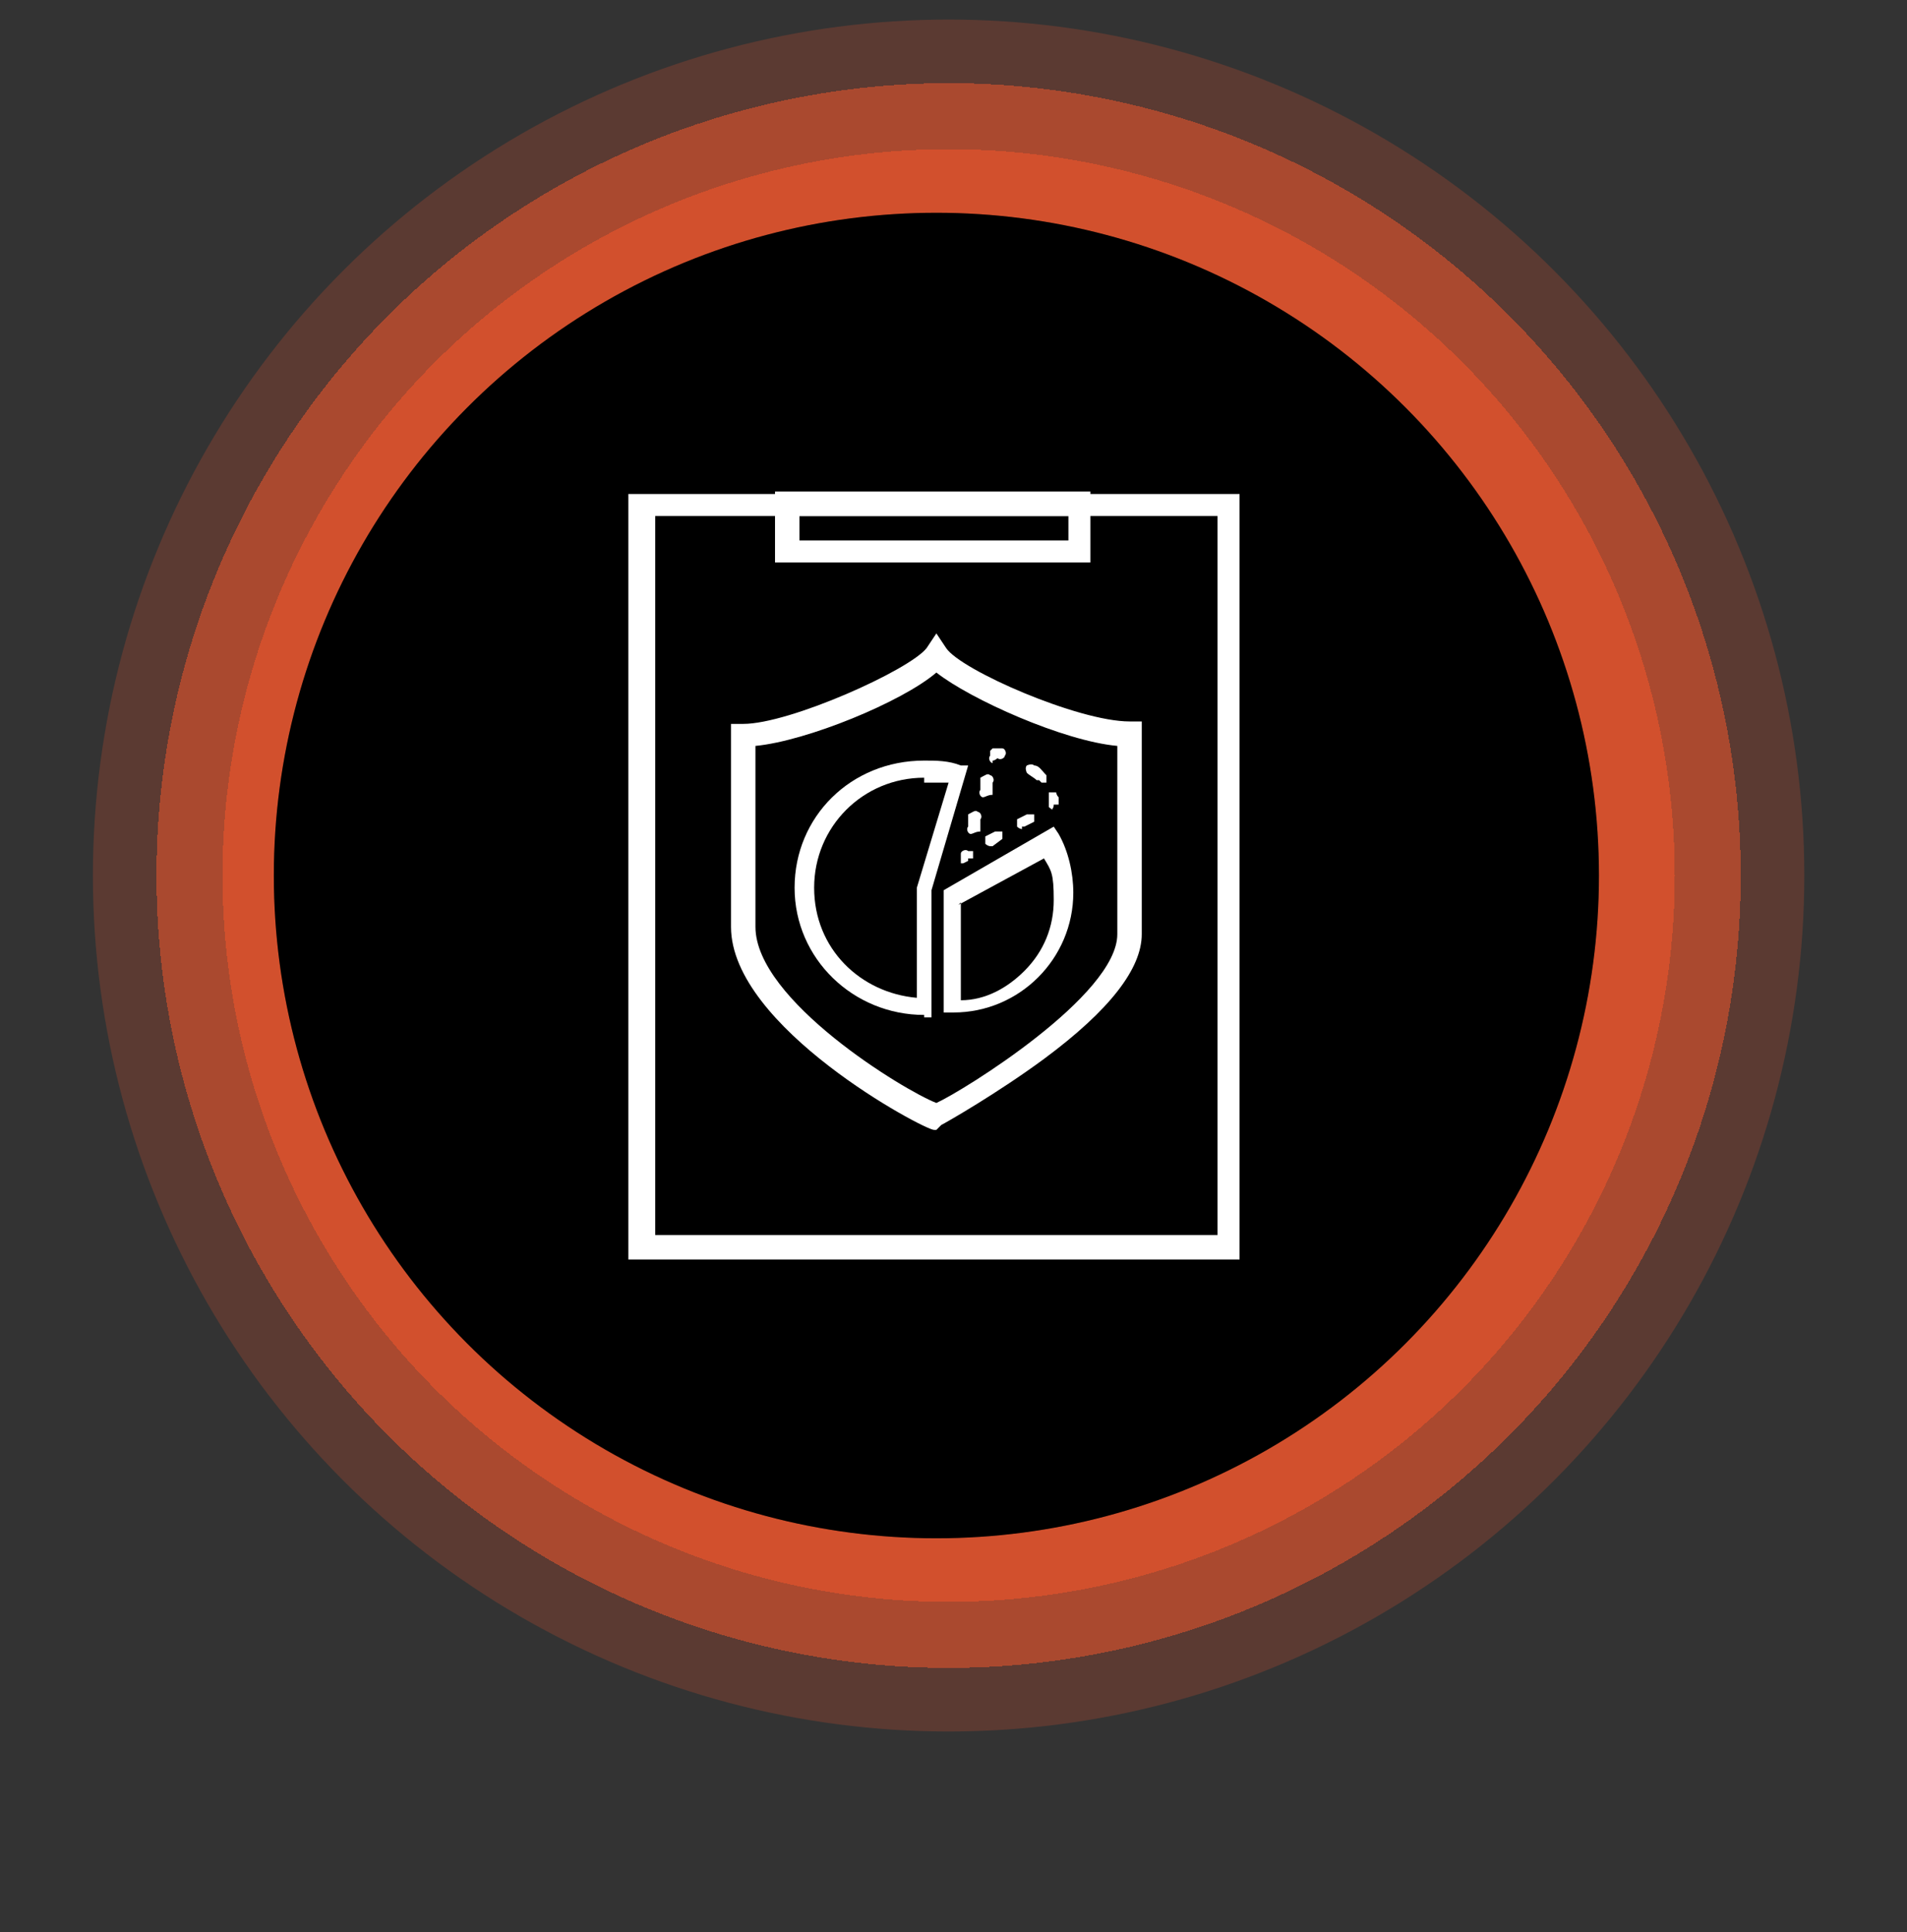
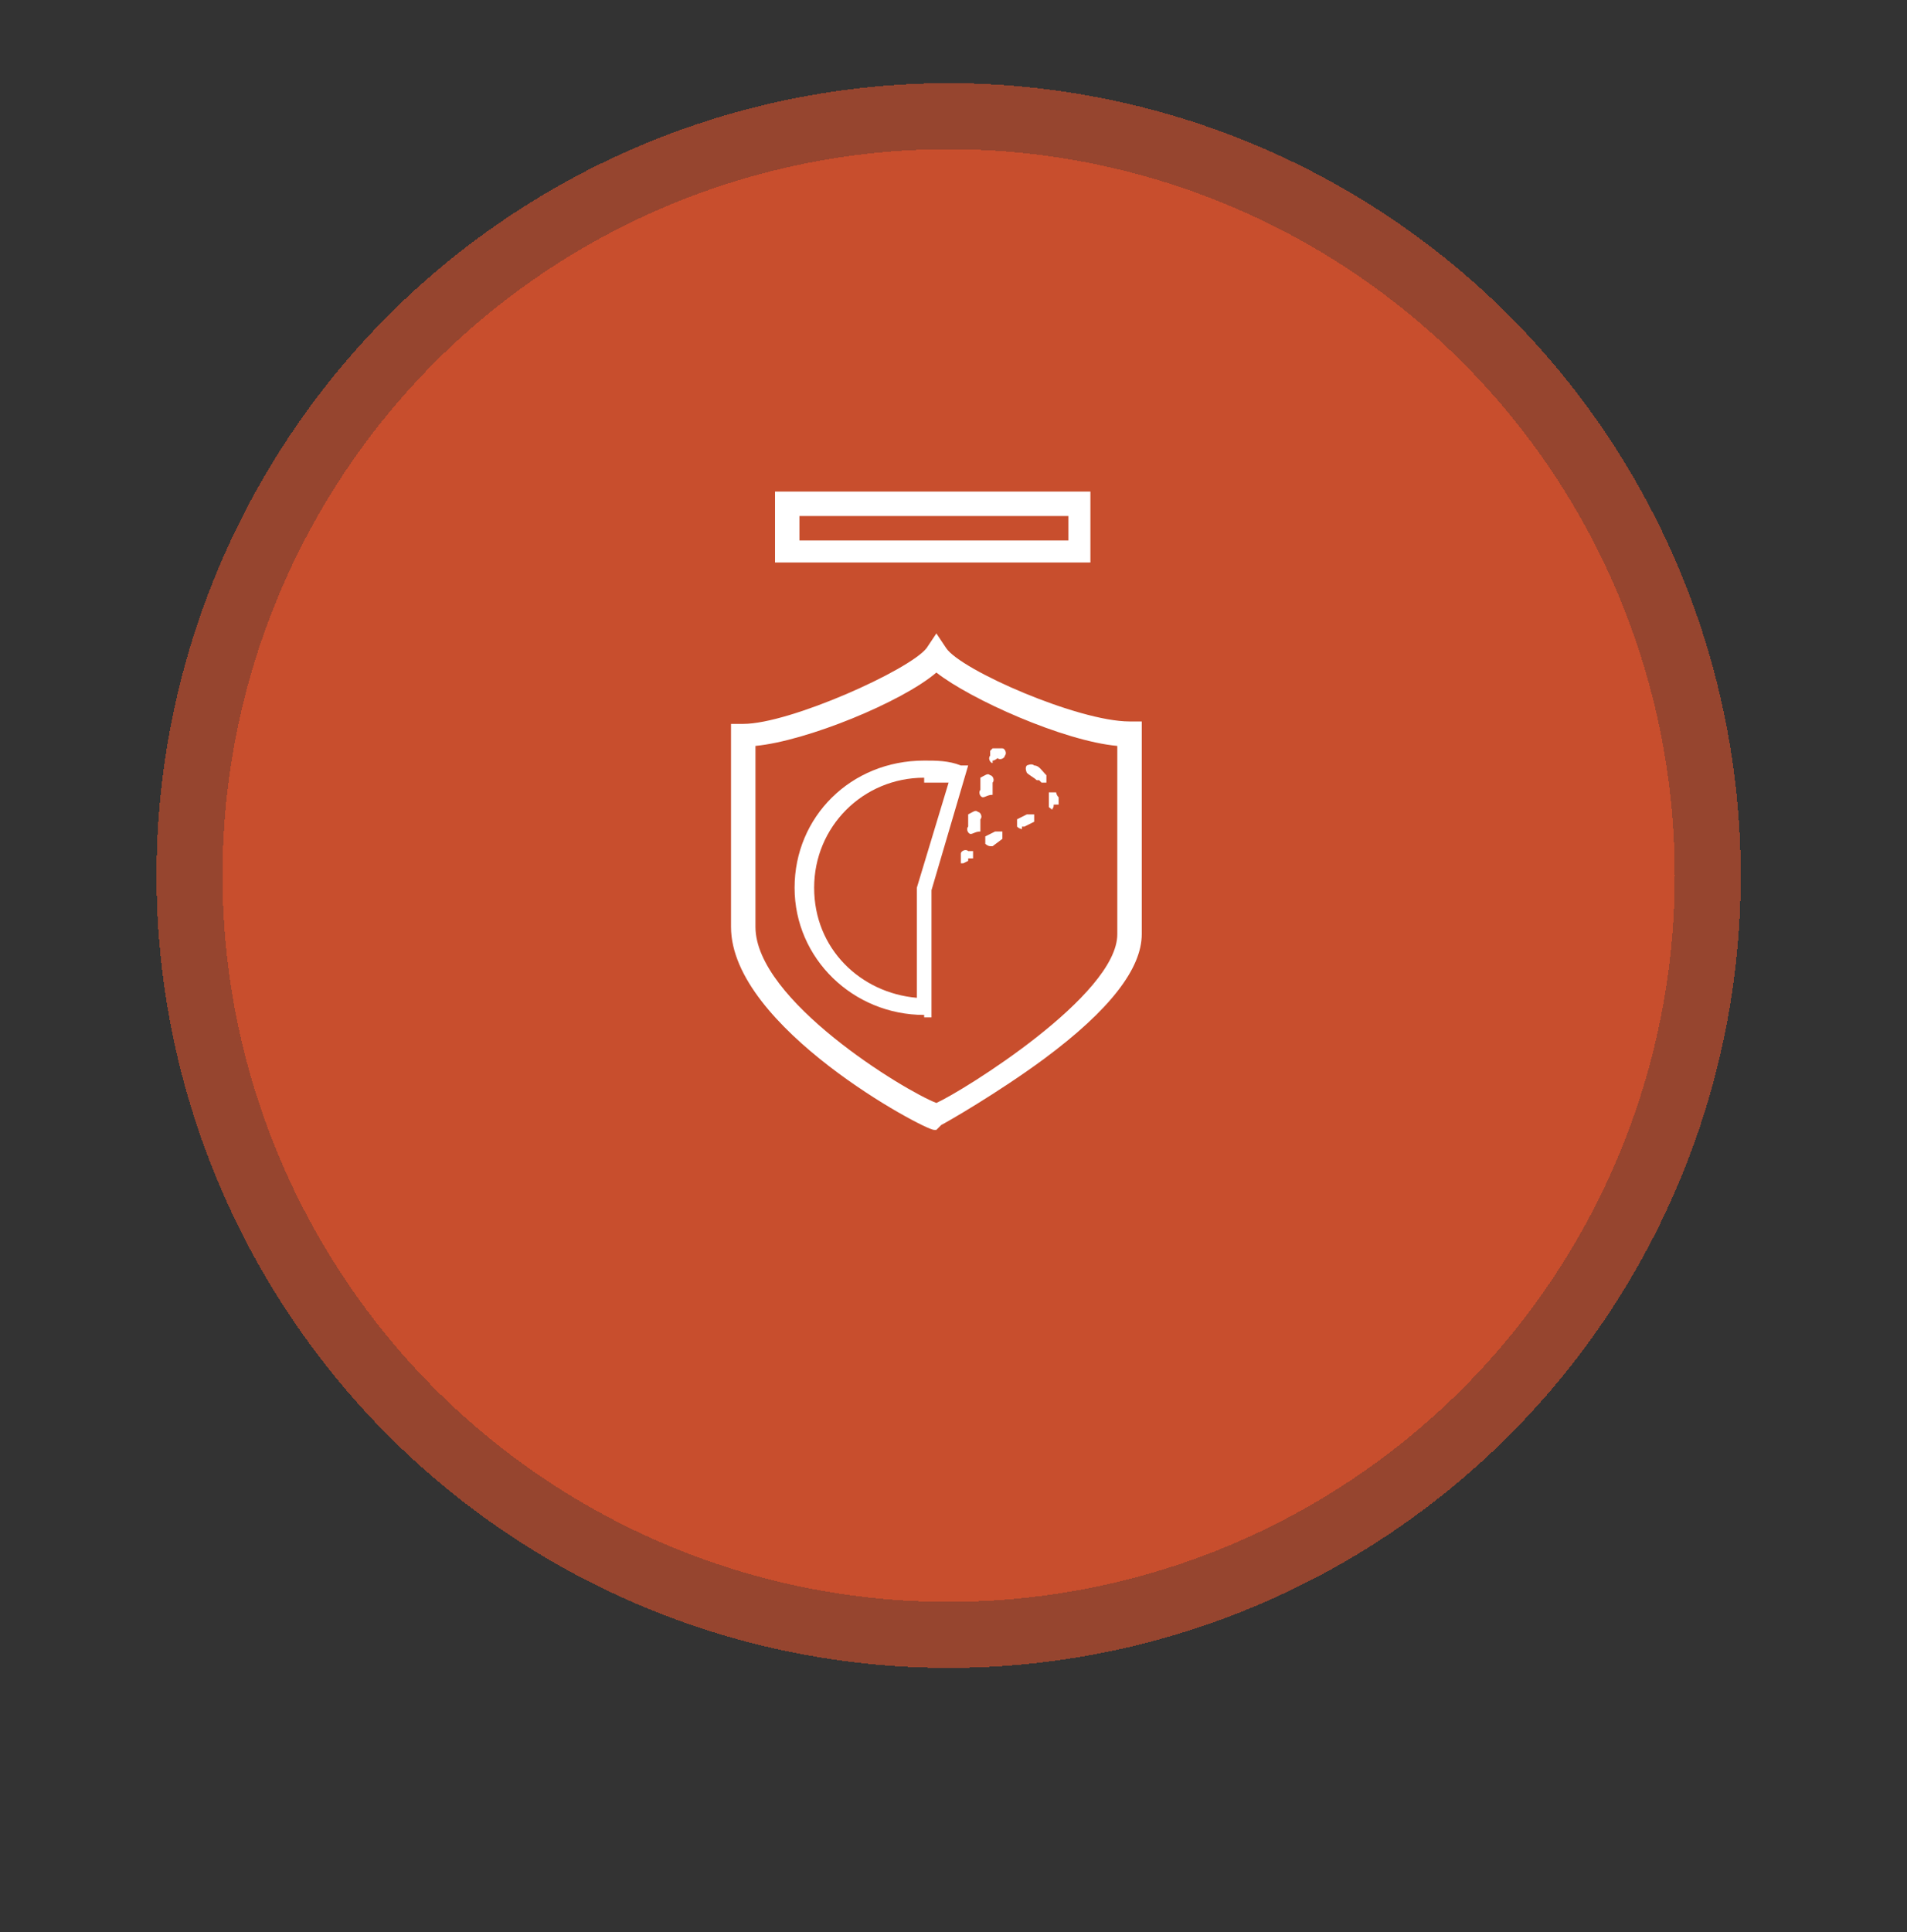
<svg xmlns="http://www.w3.org/2000/svg" version="1.1" viewBox="0 0 78 79">
  <rect x="0" y="0" width="78" height="79" fill="#333333" stroke="none" />
  <defs>
    <style>
      .st0 {
        fill: #fff;
        fill-rule: evenodd;
      }

      .st1 {
        fill-opacity: .2;
      }

      .st2 {
        fill-opacity: .5;
      }

      .st2, .st3 {
        fill: #fa582d;
      }

      .st3 {
        fill-opacity: .2;
      }
    </style>
  </defs>
-   <circle class="st3" cx="38.8" cy="35.8" r="35" />
  <circle class="st2" cx="38.8" cy="35.8" r="32.4" shape-rendering="crispEdges" />
  <circle class="st2" cx="38.8" cy="35.8" r="29.7" shape-rendering="crispEdges" />
-   <circle cx="38.3" cy="35.8" r="27.1" />
-   <circle class="st1" cx="38.3" cy="35.8" r="27.1" />
  <g id="icon">
-     <path class="st0" d="M50.7,51.5h-25v-31.3h25v31.3ZM26.8,50.5h23v-29.4h-23v29.4Z" />
    <path class="st0" d="M44.7,23h-13v-2.9h12.9v2.9h0ZM32.7,22.1h11v-1h-11v1Z" />
-     <path class="st0" d="M38.6,41.5v-5.1l4.5-2.6.2.3c.4.7.6,1.6.6,2.4,0,2.7-2.2,4.9-4.9,4.9h-.4ZM39.3,36.9v4c1,0,1.9-.5,2.6-1.2.8-.8,1.2-1.8,1.2-2.9s-.1-1.2-.4-1.7l-3.5,1.9Z" />
    <path class="st0" d="M43.1,33.1c0,0-.1,0-.2-.1,0,0,0-.2,0-.3,0,0,0-.2,0-.3,0,0,.2,0,.3,0,0,0,0,.1.1.2,0,0,0,.2,0,.3h-.2c0,.2-.1.2-.2.2Z" />
    <path class="st0" d="M42.5,31.9s0,0-.1,0c-.1-.1-.3-.2-.4-.3,0,0-.1-.2,0-.3,0,0,.2-.1.3,0,.2,0,.3.2.5.4,0,0,0,.2,0,.3,0,0-.1,0-.2,0Z" />
    <path class="st0" d="M40.6,31.2h0c-.1,0-.2-.2-.1-.3v-.2s0,0,.1-.1c0,0,.1,0,.2,0,0,0,.1,0,.2,0,.1,0,.2.2.1.3,0,.1-.2.2-.3.1,0,0-.1.1-.2.1Z" />
    <path class="st0" d="M39.7,34.1h0c-.1,0-.2-.2-.1-.3v-.5c.2-.1.3-.2.4-.1.1,0,.2.2.1.3v.5c-.2,0-.3.1-.4.1ZM40.2,32.6h0c-.1,0-.2-.2-.1-.3v-.5c.2-.1.3-.2.4-.1.1,0,.2.2.1.3v.5c-.2,0-.3.1-.4.1Z" />
    <path class="st0" d="M39.4,35.3s0,0-.1,0c0,0,0-.1,0-.2v-.2c0-.1.2-.2.3-.1,0,0,0,0,.1,0,0,0,0,0,.1,0,0,0,0,.2,0,.3h-.2c0,.1,0,.1,0,.1Z" />
    <path class="st0" d="M40.5,34.6c0,0-.1,0-.2-.1,0,0,0-.2,0-.3l.4-.2c0,0,.2,0,.3,0,0,0,0,.2,0,.3l-.4.3h-.1ZM41.8,33.9c0,0-.1,0-.2-.1,0,0,0-.2,0-.3l.4-.2c0,0,.2,0,.3,0,0,0,0,.2,0,.3l-.4.2c0,0-.1,0-.1,0Z" />
    <path class="st0" d="M37.8,41.5c-2.9,0-5.3-2.3-5.3-5.2s2.3-5.2,5.3-5.2h0c.5,0,1,0,1.5.2h.3c0,0-1.5,5.1-1.5,5.1v5.2h-.3ZM37.8,31.8h0c-2.5,0-4.5,2-4.5,4.5s1.9,4.3,4.2,4.5v-4.5l1.3-4.3c-.3,0-.6,0-1,0Z" />
    <path class="st0" d="M38.3,46.2h-.1c-.4,0-8.3-4.2-8.3-8.3v-8.3h.5c1.9,0,6.8-2.2,7.5-3.1l.4-.6.4.6c.6.9,5.4,3,7.5,3h.5v8.7c0,1.4-1.3,3.1-4,5.1-1.9,1.4-4,2.6-4.2,2.7h0ZM30.9,30.6v7.3c0,3,6.1,6.7,7.4,7.2,1.1-.5,7.4-4.4,7.4-6.9v-7.7c-2.2-.2-6-1.9-7.4-3-1.4,1.2-5.3,2.8-7.4,3Z" />
  </g>
</svg>